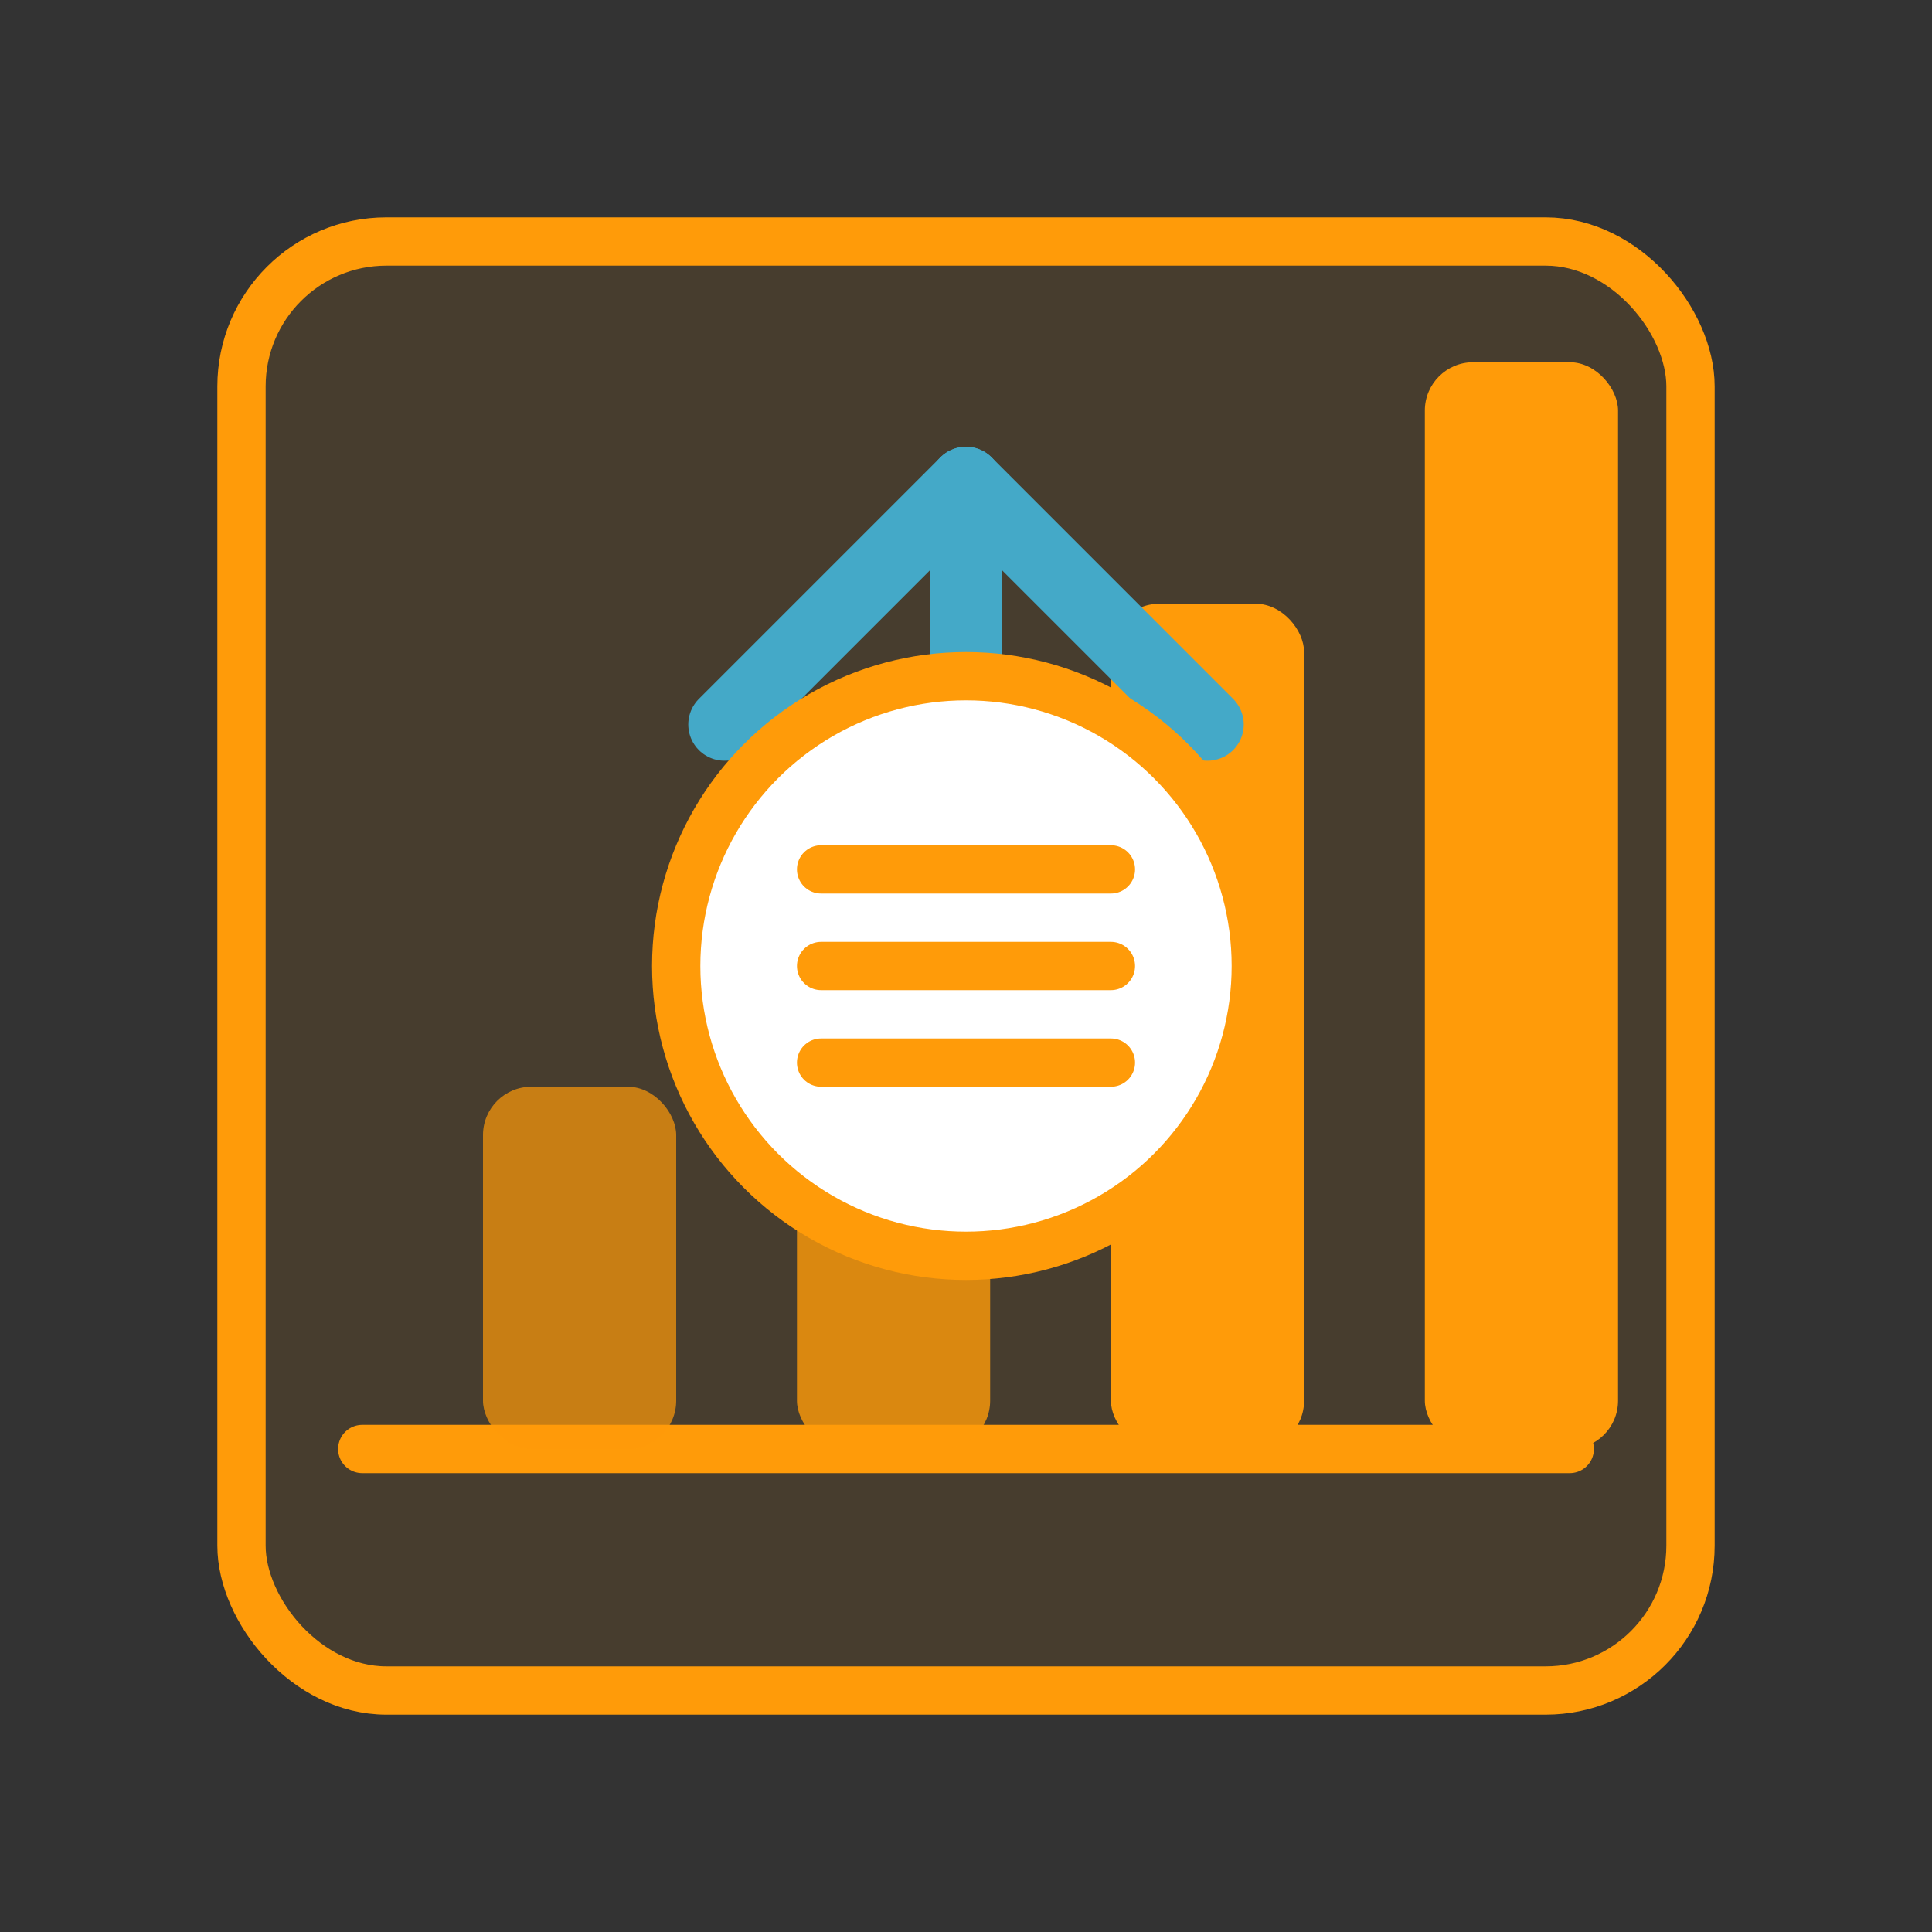
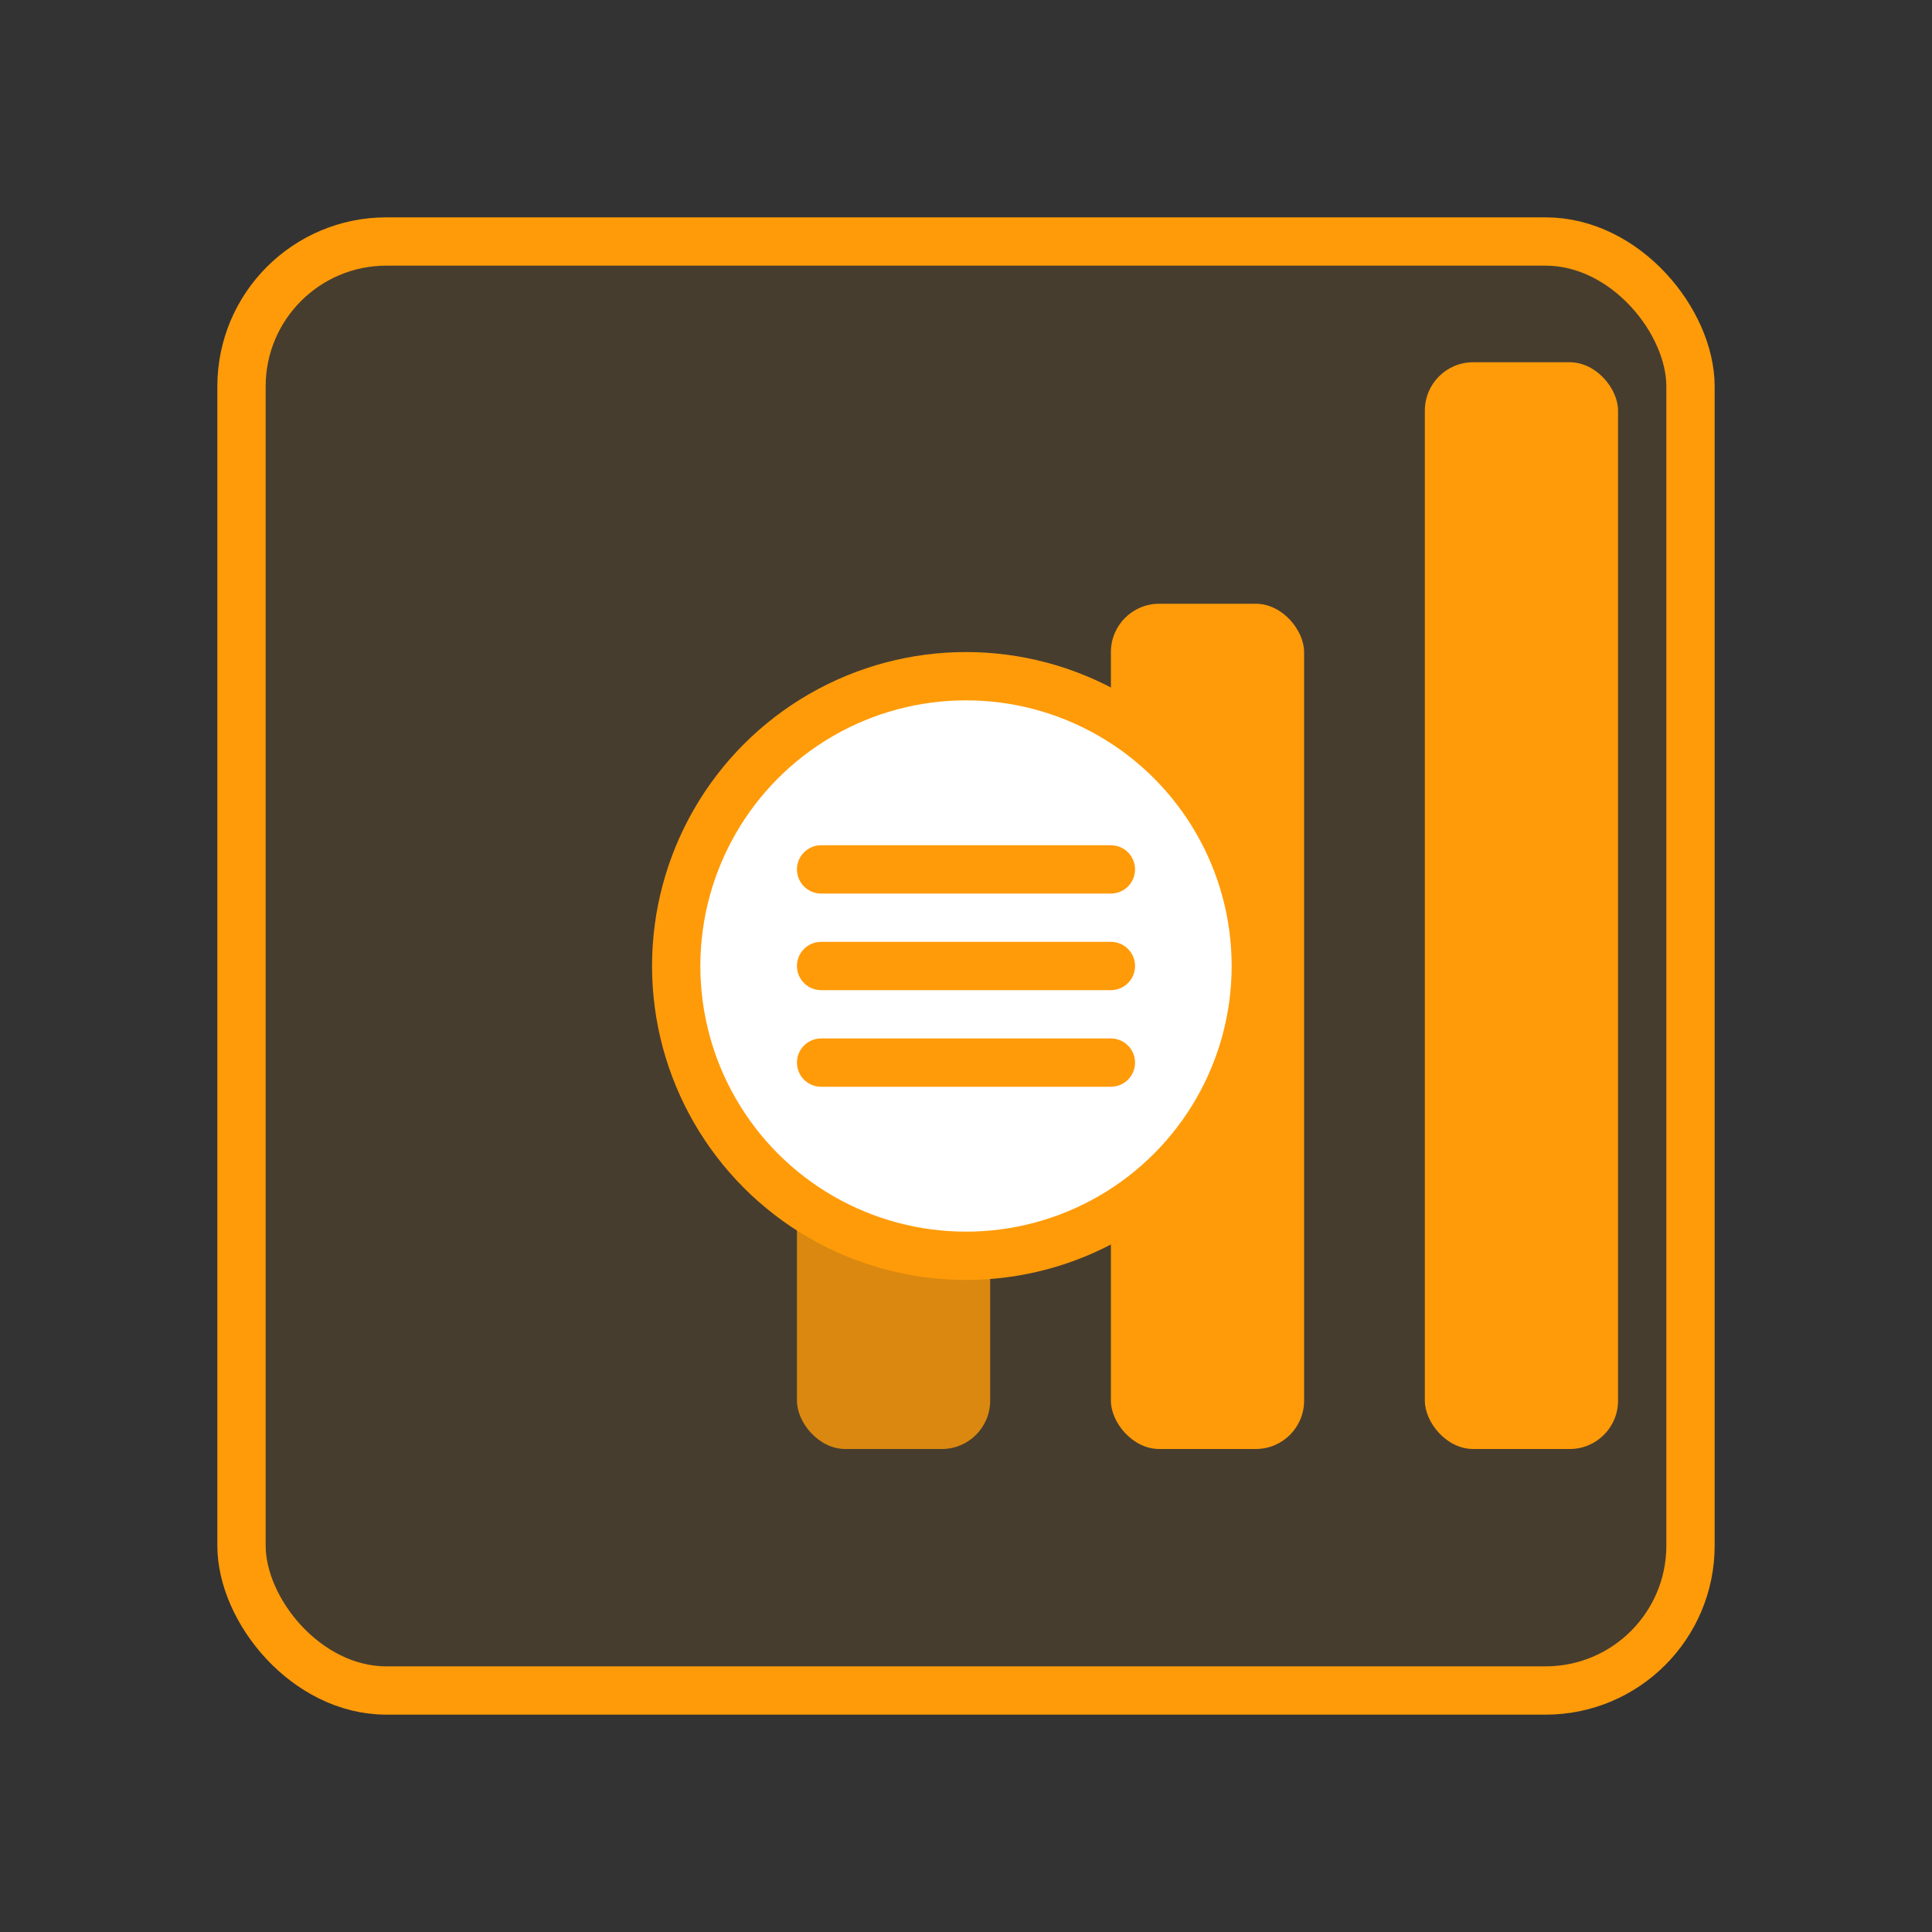
<svg xmlns="http://www.w3.org/2000/svg" width="80" height="80" viewBox="0 0 80 80" fill="none">
  <rect x="0" y="0" width="80" height="80" fill="#333333" stroke="none" />
  <rect x="10" y="10" width="60" height="60" rx="6" fill="#FF9B09" fill-opacity="0.1" stroke="#FF9B09" stroke-width="2" />
-   <path d="M15 60H65" stroke="#FF9B09" stroke-width="2" stroke-linecap="round" />
-   <rect x="20" y="45" width="8" height="15" rx="2" fill="#FF9B09" opacity="0.7" />
  <rect x="33" y="35" width="8" height="25" rx="2" fill="#FF9B09" opacity="0.8" />
  <rect x="46" y="25" width="8" height="35" rx="2" fill="#FF9B09" />
  <rect x="59" y="15" width="8" height="45" rx="2" fill="#FF9B09" />
-   <path d="M40 50L40 20" stroke="#44a9c8" stroke-width="3" stroke-linecap="round" />
-   <path d="M30 30L40 20L50 30" stroke="#44a9c8" stroke-width="3" stroke-linecap="round" stroke-linejoin="round" />
  <circle cx="40" cy="40" r="12" fill="white" stroke="#FF9B09" stroke-width="2" />
  <path d="M34 40H46" stroke="#FF9B09" stroke-width="2" stroke-linecap="round" />
  <path d="M34 36H46" stroke="#FF9B09" stroke-width="2" stroke-linecap="round" />
  <path d="M34 44H46" stroke="#FF9B09" stroke-width="2" stroke-linecap="round" />
</svg>